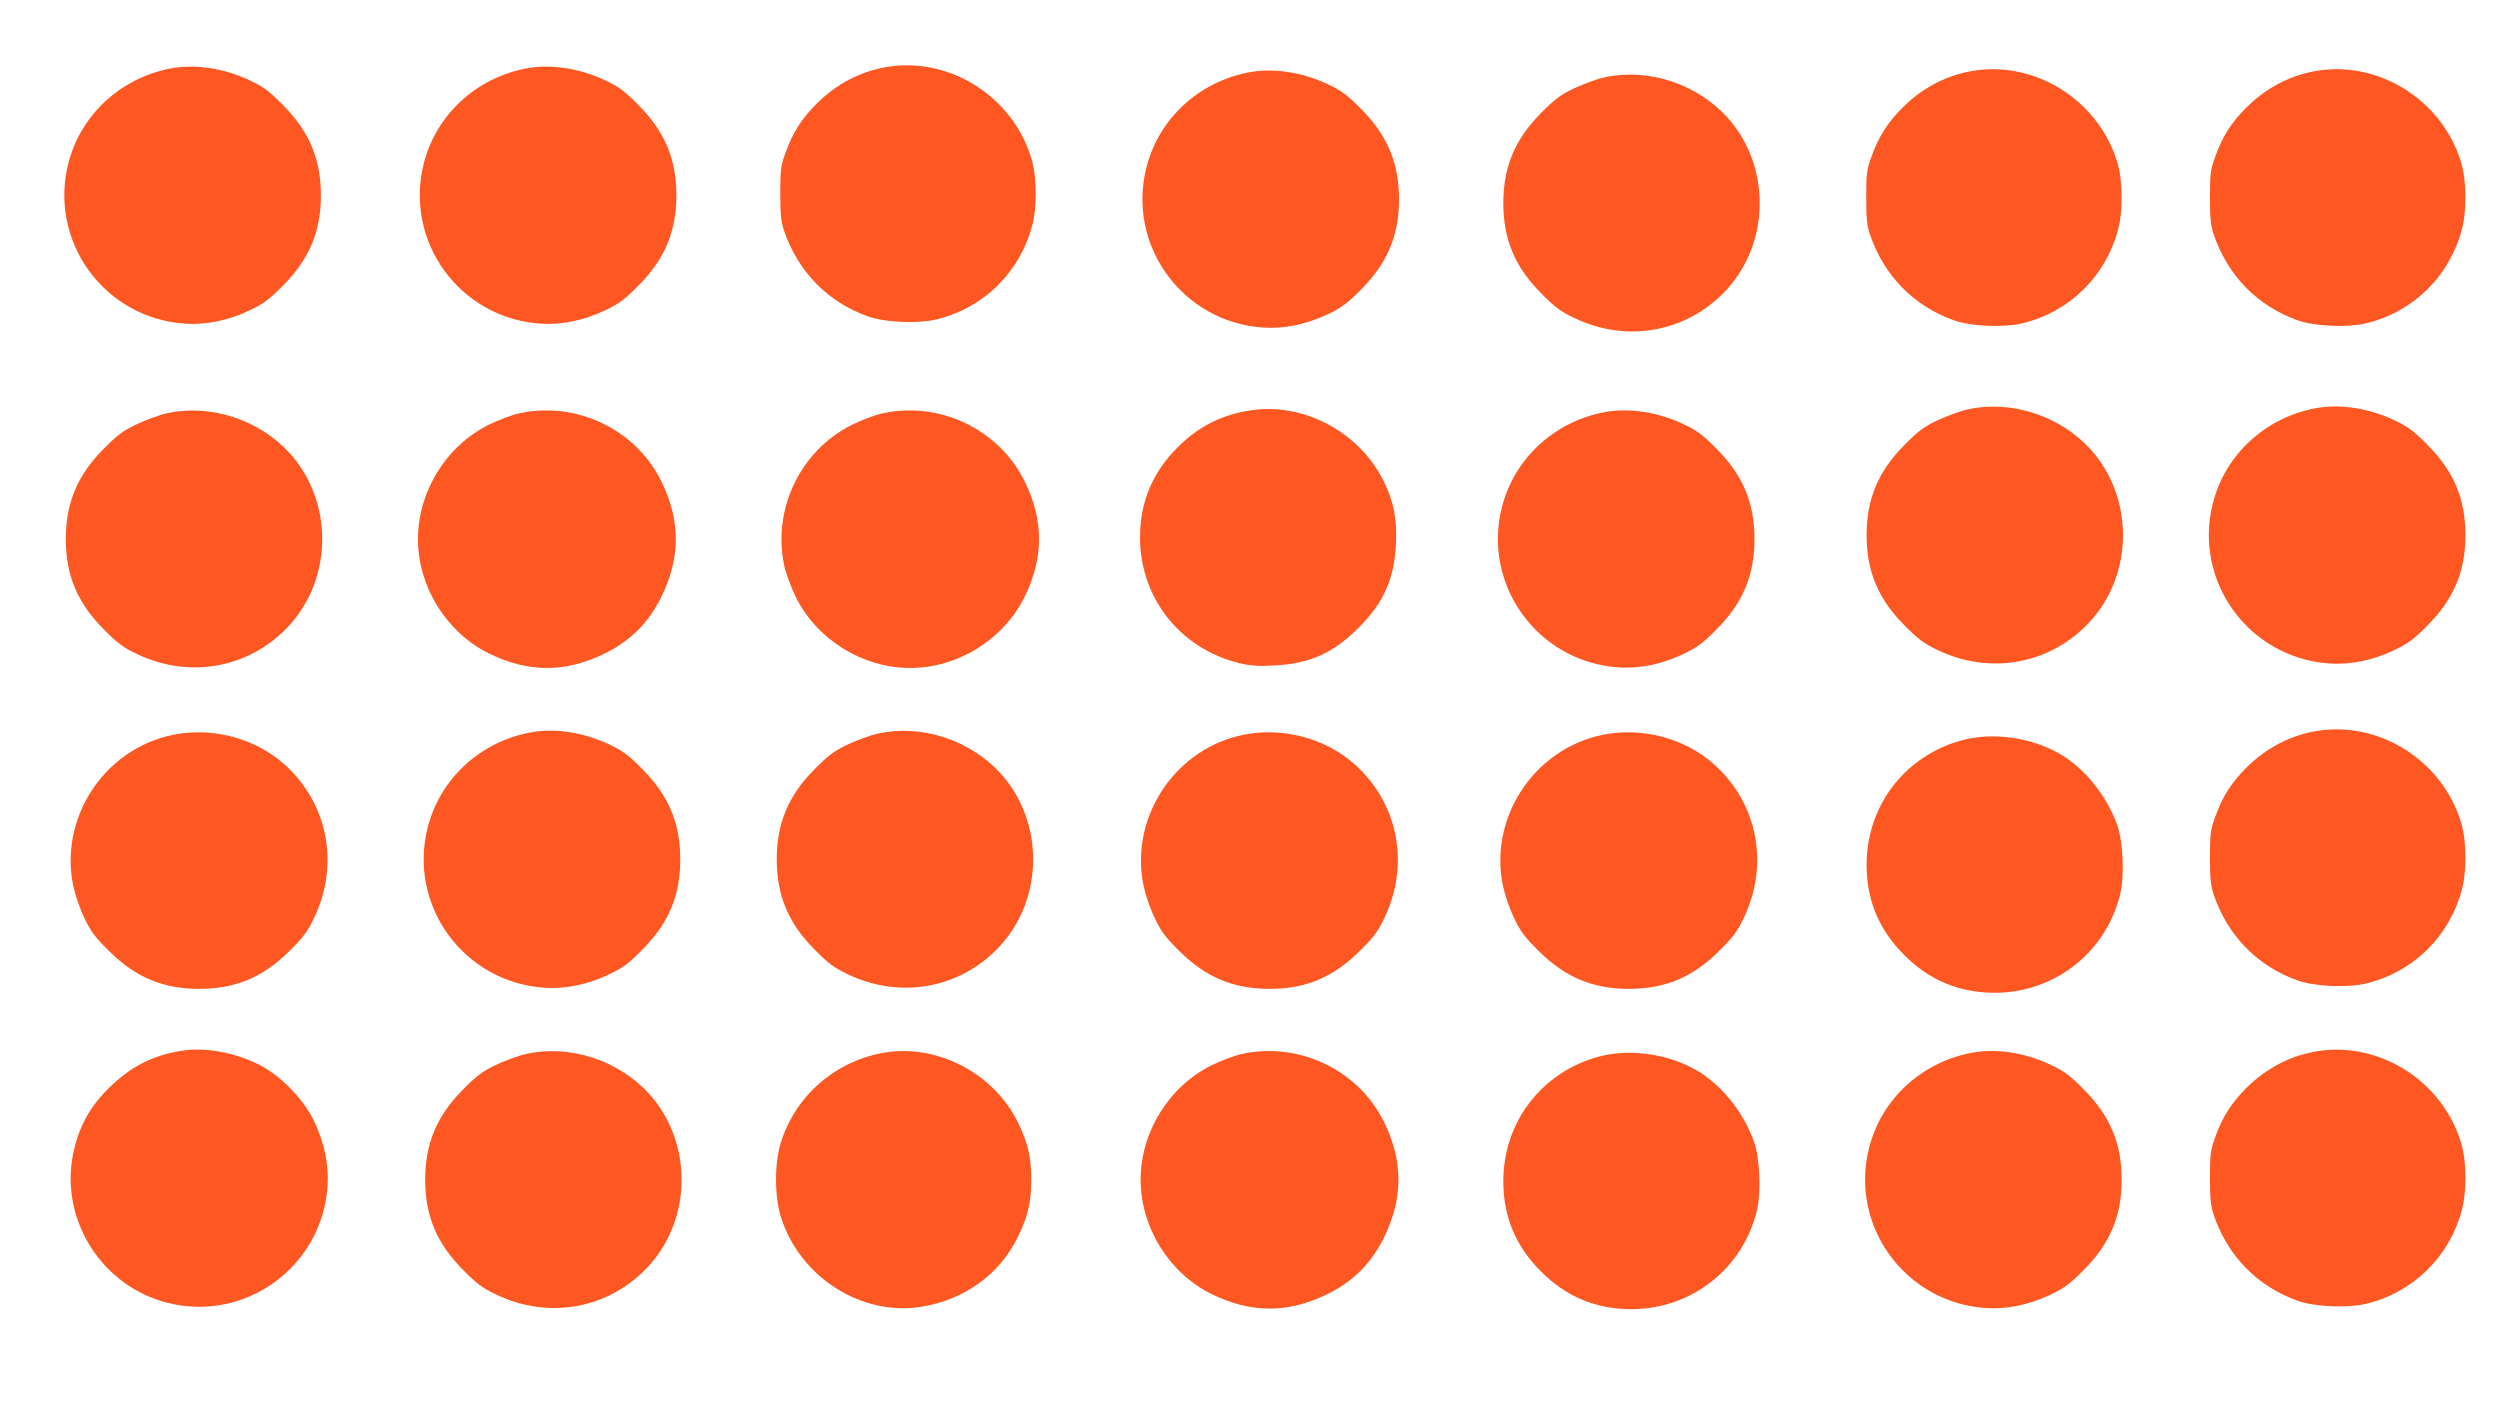
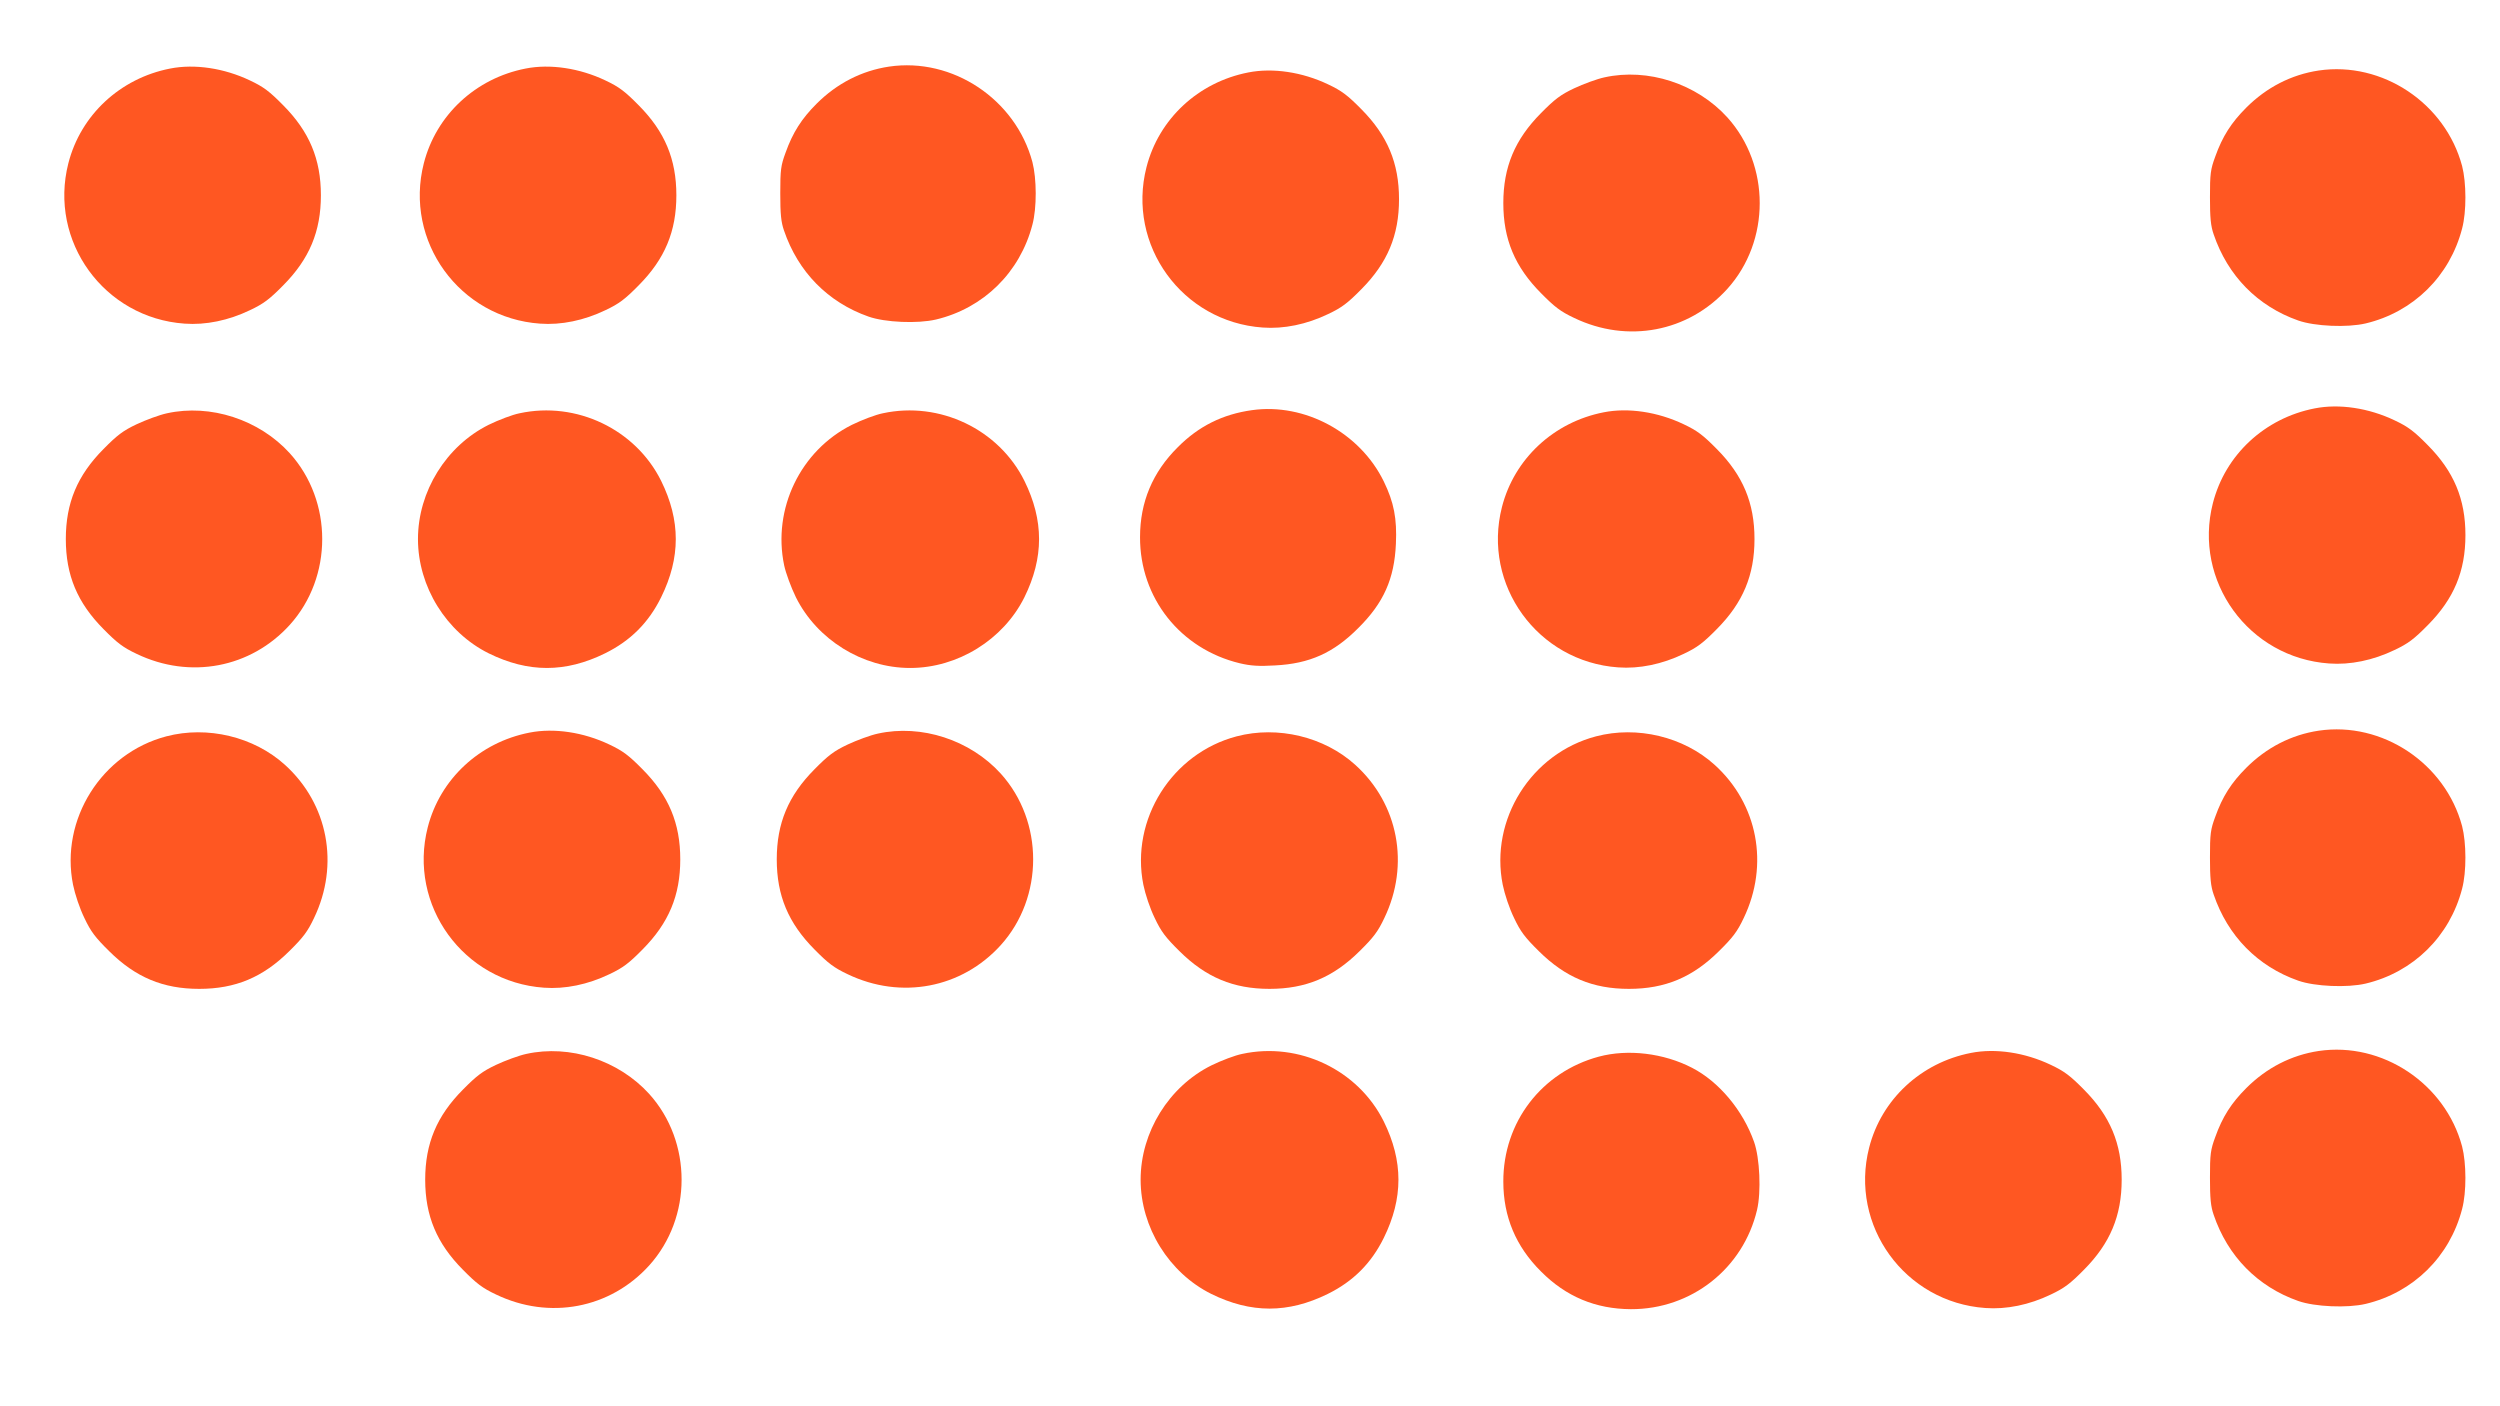
<svg xmlns="http://www.w3.org/2000/svg" version="1.0" width="1280pt" height="720pt" viewBox="0 0 1280 720" preserveAspectRatio="xMidYMid meet">
  <g transform="translate(0,720) scale(0.1,-0.1)" fill="#ff5722" stroke="none">
    <path d="M4552 6859 c-140 -21 -267 -86 -371 -190 -76 -76 -122 -147 -159 -251 -24 -65 -27 -87 -27 -208 0 -106 4 -147 19 -190 72 -212 225 -368 433 -441 85 -30 251 -37 345 -15 244 58 431 242 494 486 23 86 22 235 0 320 -86 322 -409 537 -734 489z" />
    <path d="M871 6849 c-256 -50 -458 -238 -521 -485 -102 -399 183 -792 595 -821 108 -8 225 16 335 69 70 33 100 56 170 127 134 135 193 276 193 461 0 185 -59 326 -193 461 -70 71 -100 94 -170 127 -132 63 -283 86 -409 61z" />
    <path d="M2691 6849 c-256 -50 -458 -238 -521 -485 -102 -399 183 -792 595 -821 108 -8 225 16 335 69 70 33 100 56 170 127 134 135 193 276 193 461 0 185 -59 326 -193 461 -70 71 -100 94 -170 127 -132 63 -283 86 -409 61z" />
-     <path d="M10112 6839 c-140 -21 -267 -86 -371 -190 -76 -76 -122 -147 -159 -251 -24 -65 -27 -87 -27 -208 0 -106 4 -147 19 -190 72 -212 225 -368 433 -441 85 -30 251 -37 345 -15 244 58 431 242 494 486 23 86 22 235 0 320 -86 322 -409 537 -734 489z" />
    <path d="M11872 6839 c-140 -21 -267 -86 -371 -190 -76 -76 -122 -147 -159 -251 -24 -65 -27 -87 -27 -208 0 -106 4 -147 19 -190 72 -212 225 -368 433 -441 85 -30 251 -37 345 -15 244 58 431 242 494 486 23 86 22 235 0 320 -86 322 -409 537 -734 489z" />
    <path d="M6391 6829 c-256 -50 -458 -238 -521 -485 -102 -399 183 -792 595 -821 108 -8 225 16 335 69 70 33 100 56 170 127 134 135 193 276 193 461 0 185 -59 326 -193 461 -70 71 -100 94 -170 127 -132 63 -283 86 -409 61z" />
    <path d="M8215 6804 c-38 -8 -108 -34 -155 -56 -70 -33 -100 -56 -170 -127 -134 -135 -193 -276 -193 -461 0 -185 59 -326 193 -461 70 -71 100 -94 170 -127 273 -131 584 -72 784 149 221 245 221 633 0 878 -157 173 -407 254 -629 205z" />
-     <path d="M10075 5104 c-38 -8 -108 -34 -155 -56 -70 -33 -100 -56 -170 -127 -134 -135 -193 -276 -193 -461 0 -185 59 -326 193 -461 70 -71 100 -94 170 -127 273 -131 584 -72 784 149 221 245 221 633 0 878 -157 173 -407 254 -629 205z" />
    <path d="M11851 5109 c-256 -50 -458 -238 -521 -485 -102 -399 183 -792 595 -821 108 -8 225 16 335 69 70 33 100 56 170 127 134 135 193 276 193 461 0 185 -59 326 -193 461 -70 71 -100 94 -170 127 -132 63 -283 86 -409 61z" />
    <path d="M6410 5100 c-150 -21 -273 -82 -380 -190 -129 -128 -193 -281 -193 -460 -1 -312 207 -573 511 -646 55 -13 97 -16 180 -11 177 9 300 64 427 192 129 128 184 251 192 430 6 130 -10 213 -62 320 -122 250 -405 403 -675 365z" />
    <path d="M855 5084 c-38 -8 -108 -34 -155 -56 -70 -33 -100 -56 -170 -127 -134 -135 -193 -276 -193 -461 0 -185 59 -326 193 -461 70 -71 100 -94 170 -127 273 -131 584 -72 784 149 221 245 221 633 0 878 -157 173 -407 254 -629 205z" />
    <path d="M2660 5084 c-36 -7 -107 -34 -158 -59 -217 -108 -362 -341 -362 -585 0 -244 145 -477 362 -585 203 -100 393 -100 596 0 130 64 223 157 287 287 100 203 100 393 0 596 -131 264 -434 409 -725 346z" />
    <path d="M4520 5084 c-36 -7 -107 -34 -158 -59 -263 -131 -408 -430 -347 -720 8 -38 35 -112 60 -163 108 -217 341 -362 585 -362 244 0 477 145 585 362 100 203 100 393 0 596 -131 264 -434 409 -725 346z" />
    <path d="M8211 5089 c-256 -50 -458 -238 -521 -485 -102 -399 183 -792 595 -821 108 -8 225 16 335 69 70 33 100 56 170 127 134 135 193 276 193 461 0 185 -59 326 -193 461 -70 71 -100 94 -170 127 -132 63 -283 86 -409 61z" />
    <path d="M11872 3459 c-140 -21 -267 -86 -371 -190 -76 -76 -122 -147 -159 -251 -24 -65 -27 -87 -27 -208 0 -106 4 -147 19 -190 72 -212 225 -368 433 -441 85 -30 251 -37 345 -15 244 58 431 242 494 486 23 86 22 235 0 320 -86 322 -409 537 -734 489z" />
    <path d="M2711 3449 c-256 -50 -458 -238 -521 -485 -102 -399 183 -792 595 -821 108 -8 225 16 335 69 70 33 100 56 170 127 134 135 193 276 193 461 0 185 -59 326 -193 461 -70 71 -100 94 -170 127 -132 63 -283 86 -409 61z" />
    <path d="M4495 3444 c-38 -8 -108 -34 -155 -56 -70 -33 -100 -56 -170 -127 -134 -135 -193 -276 -193 -461 0 -185 59 -326 193 -461 70 -71 100 -94 170 -127 273 -131 584 -72 784 149 221 245 221 633 0 878 -157 173 -407 254 -629 205z" />
    <path d="M852 3430 c-332 -87 -545 -426 -478 -760 10 -49 34 -121 58 -170 33 -70 56 -100 127 -170 135 -134 276 -193 461 -193 185 0 326 59 461 193 71 70 94 100 127 170 131 273 72 584 -149 784 -159 144 -397 201 -607 146z" />
    <path d="M6332 3430 c-332 -87 -545 -426 -478 -760 10 -49 34 -121 58 -170 33 -70 56 -100 127 -170 135 -134 276 -193 461 -193 185 0 326 59 461 193 71 70 94 100 127 170 131 273 72 584 -149 784 -159 144 -397 201 -607 146z" />
    <path d="M8172 3430 c-332 -87 -545 -426 -478 -760 10 -49 34 -121 58 -170 33 -70 56 -100 127 -170 135 -134 276 -193 461 -193 185 0 326 59 461 193 71 70 94 100 127 170 131 273 72 584 -149 784 -159 144 -397 201 -607 146z" />
-     <path d="M10046 3410 c-293 -79 -490 -336 -489 -640 0 -179 64 -332 193 -460 128 -129 280 -192 460 -193 310 -1 575 208 646 508 22 93 14 266 -15 348 -57 162 -180 309 -318 380 -145 75 -328 97 -477 57z" />
-     <path d="M929 1820 c-150 -24 -262 -82 -375 -194 -97 -97 -153 -201 -180 -336 -67 -336 147 -675 482 -760 399 -102 792 183 821 595 8 108 -16 225 -69 335 -54 114 -176 238 -288 292 -125 61 -271 87 -391 68z" />
    <path d="M11872 1819 c-140 -21 -267 -86 -371 -190 -76 -76 -122 -147 -159 -251 -24 -65 -27 -87 -27 -208 0 -106 4 -147 19 -190 72 -212 225 -368 433 -441 85 -30 251 -37 345 -15 244 58 431 242 494 486 23 86 22 235 0 320 -86 322 -409 537 -734 489z" />
    <path d="M2695 1804 c-38 -8 -108 -34 -155 -56 -70 -33 -100 -56 -170 -127 -134 -135 -193 -276 -193 -461 0 -185 59 -326 193 -461 70 -71 100 -94 170 -127 273 -131 584 -72 784 149 221 245 221 633 0 878 -157 173 -407 254 -629 205z" />
-     <path d="M4545 1813 c-256 -36 -471 -217 -547 -463 -33 -107 -33 -273 0 -380 96 -309 414 -512 723 -460 218 36 397 166 489 354 53 108 70 181 70 296 0 115 -17 189 -69 295 -120 244 -400 395 -666 358z" />
    <path d="M6360 1804 c-36 -7 -107 -34 -158 -59 -217 -108 -362 -341 -362 -585 0 -244 145 -477 362 -585 203 -100 393 -100 596 0 130 64 223 157 287 287 100 203 100 393 0 596 -131 264 -434 409 -725 346z" />
    <path d="M10091 1809 c-256 -50 -458 -238 -521 -485 -102 -399 183 -792 595 -821 108 -8 225 16 335 69 70 33 100 56 170 127 134 135 193 276 193 461 0 185 -59 326 -193 461 -70 71 -100 94 -170 127 -132 63 -283 86 -409 61z" />
    <path d="M8186 1790 c-293 -79 -490 -336 -489 -640 0 -179 64 -332 193 -460 128 -129 280 -192 460 -193 310 -1 575 208 646 508 22 93 14 266 -15 348 -57 162 -180 309 -318 380 -145 75 -328 97 -477 57z" />
  </g>
</svg>